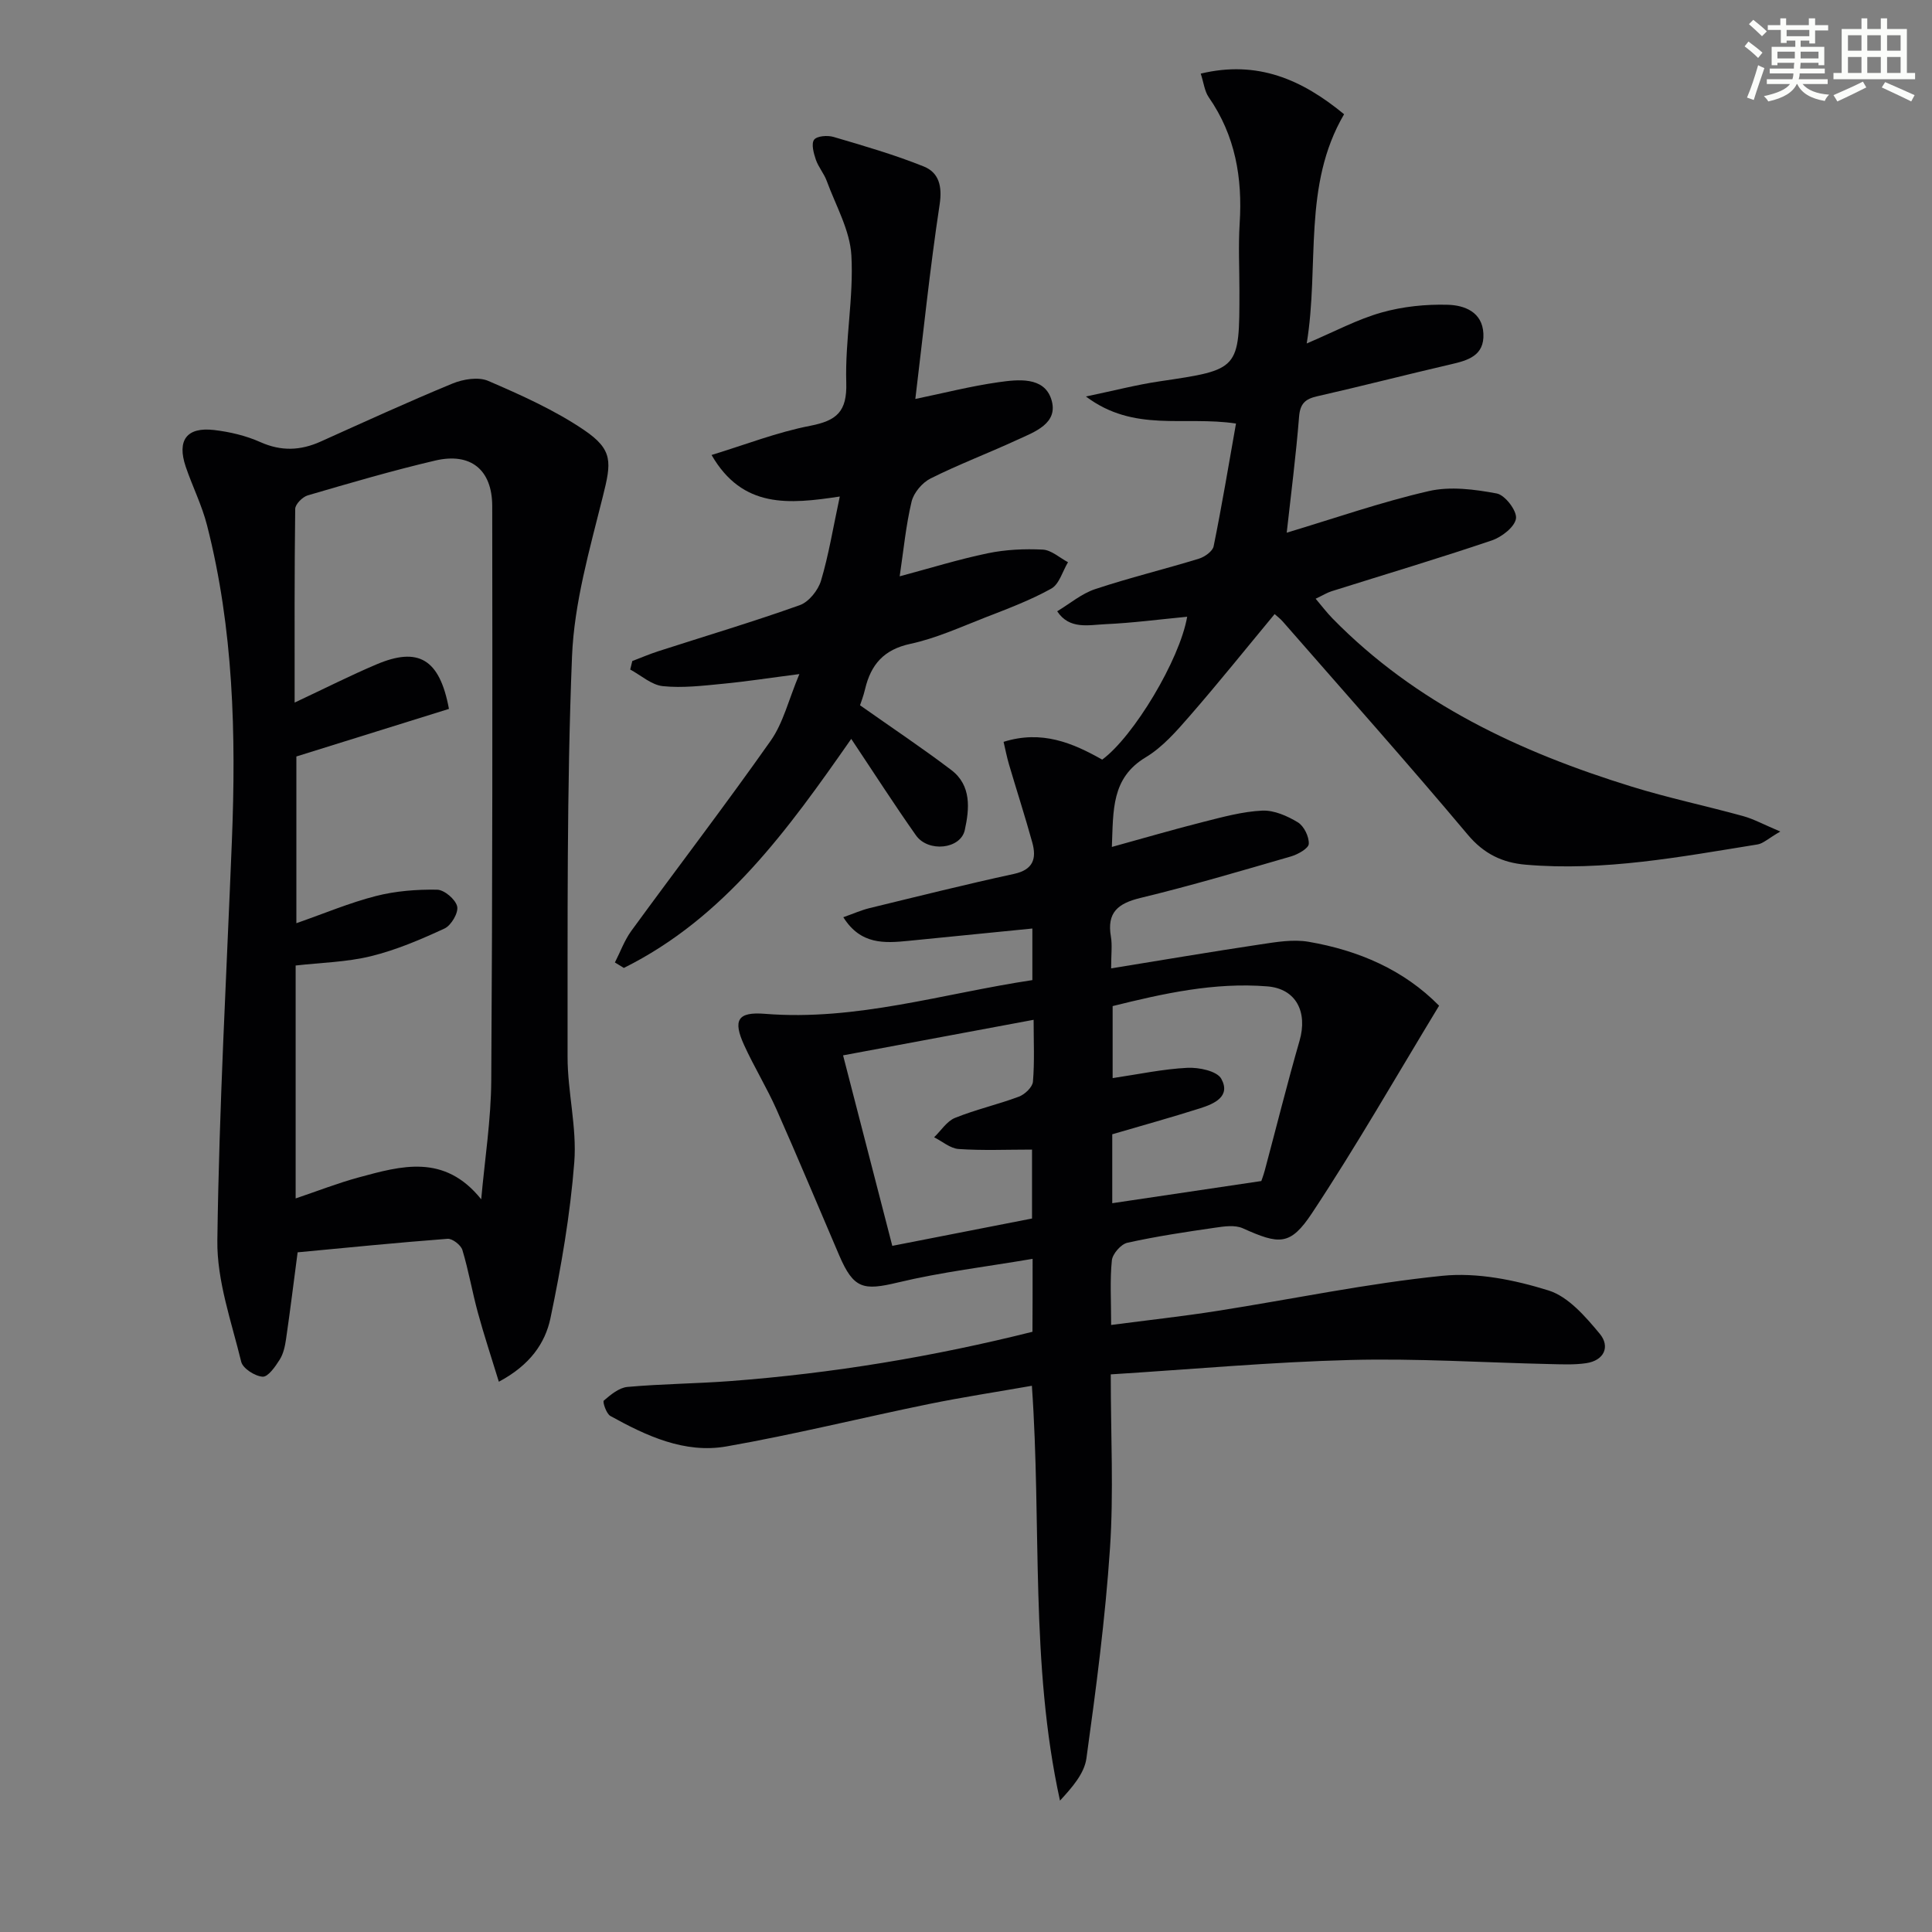
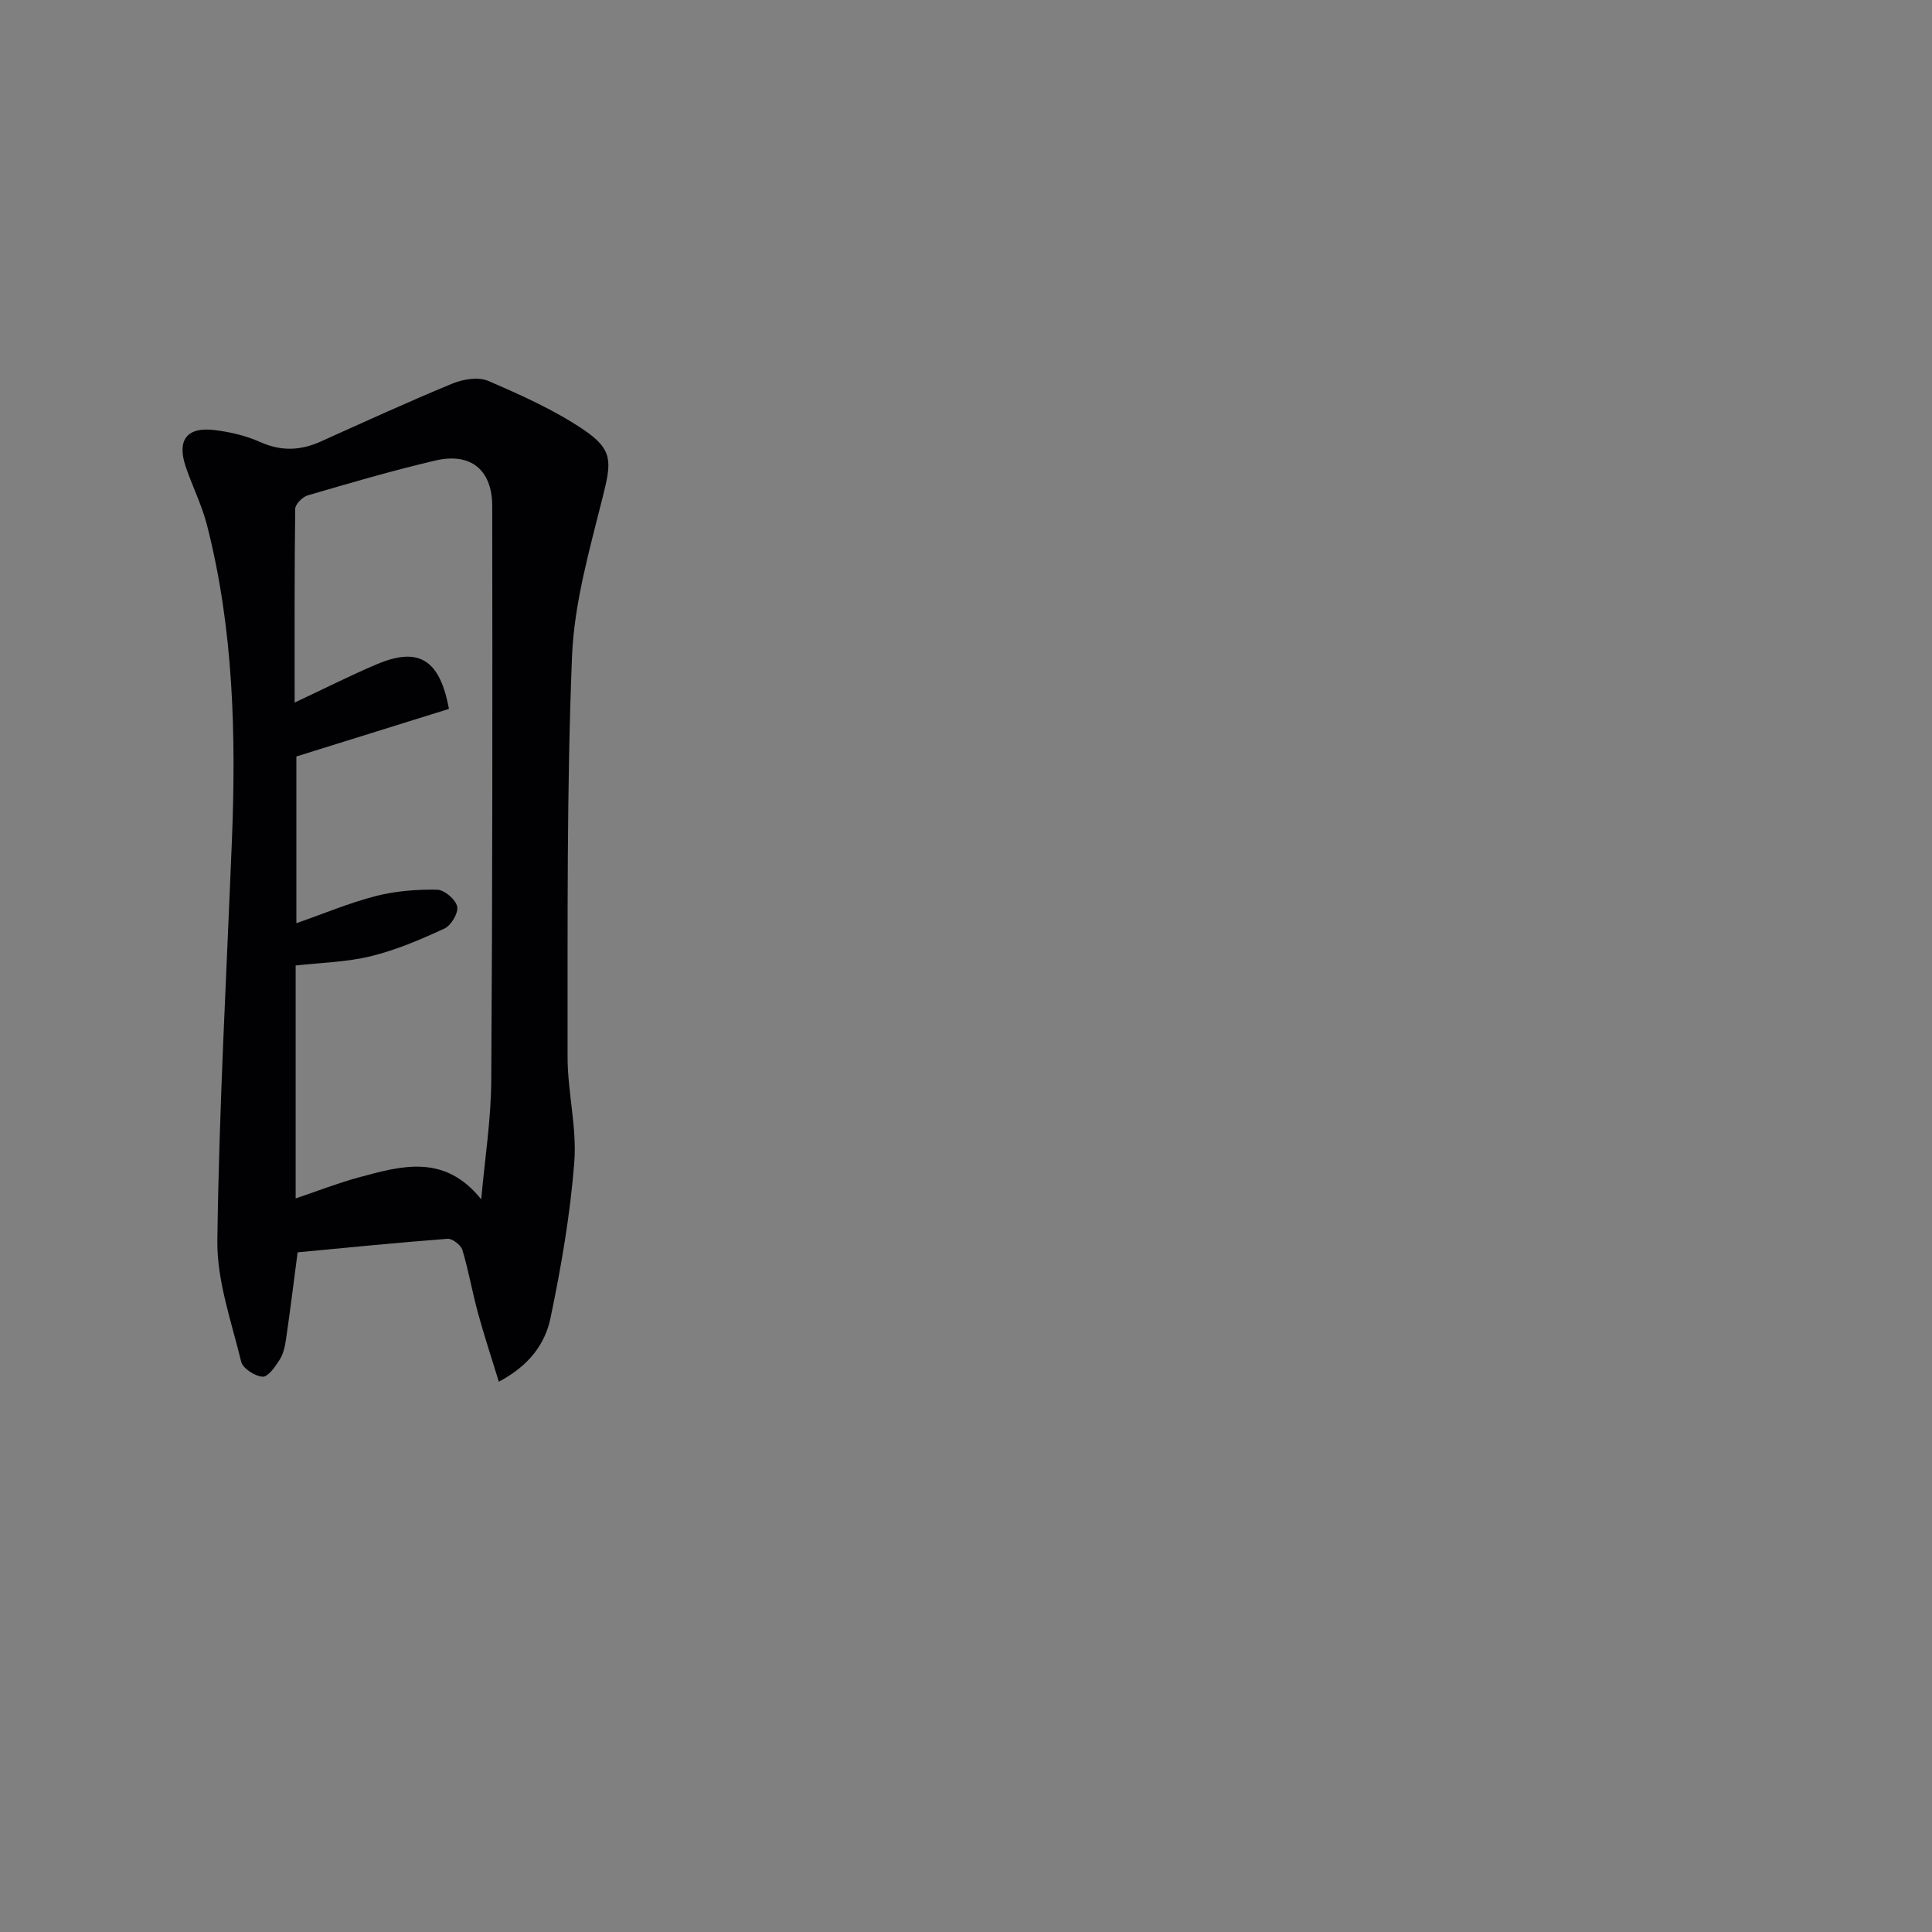
<svg xmlns="http://www.w3.org/2000/svg" enable-background="new 0 0 400 400" viewBox="0 0 400 400">
  <rect x="0" y="0" width="400" height="400" fill="#808080" stroke="none" />
  <g fill="#010103">
-     <path d="m213.79 260.63c-9.62 1.64-18.87 2.73-27.87 4.89-7.17 1.72-9.18 1.35-12.17-5.61-4.32-10.06-8.53-20.17-12.97-30.18-2.02-4.55-4.65-8.82-6.72-13.36-2.35-5.16-1.36-6.92 4.3-6.47 18.92 1.52 36.83-4.19 55.38-6.98 0-3.5 0-6.78 0-10.68-8.63.86-17.13 1.71-25.63 2.55-5 .5-9.94.82-13.51-4.89 2.05-.72 3.67-1.45 5.37-1.87 9.98-2.43 19.94-4.92 29.98-7.1 4-.87 4.68-3.2 3.78-6.48-1.5-5.43-3.24-10.79-4.83-16.19-.44-1.5-.74-3.04-1.12-4.67 7.91-2.48 14.27.21 20.42 3.68 6.47-4.75 16.05-20.64 17.59-29.58-5.77.55-11.33 1.29-16.92 1.54-3.5.16-7.46 1.16-9.99-2.67 2.61-1.57 5.04-3.65 7.86-4.59 7.07-2.35 14.34-4.11 21.48-6.3 1.2-.37 2.84-1.53 3.05-2.57 1.7-8.36 3.1-16.78 4.63-25.41-10.78-1.63-21.06 1.91-31.07-5.6 5.94-1.24 10.57-2.45 15.27-3.14 16.5-2.44 16.51-2.37 16.51-18.71 0-4.67-.24-9.35.05-13.99.6-9.41-.9-18.2-6.4-26.11-.87-1.26-1.04-3-1.66-4.9 11.74-2.81 20.93 1.2 29.68 8.41-8.65 14.76-5.07 31.24-7.74 47.46 5.79-2.46 10.49-5 15.5-6.41 4.39-1.24 9.15-1.73 13.72-1.6 3.4.1 7.14 1.45 7.36 5.96.23 4.6-3.2 5.56-6.82 6.39-9.21 2.13-18.36 4.5-27.57 6.59-2.48.56-3.55 1.5-3.77 4.23-.64 8.05-1.68 16.07-2.56 24.02 10.04-3.02 19.6-6.36 29.4-8.61 4.46-1.03 9.49-.37 14.09.49 1.71.32 4.2 3.58 3.98 5.17-.24 1.75-2.95 3.85-5.01 4.55-10.98 3.72-22.1 7.03-33.17 10.52-.93.29-1.78.83-3.3 1.55 1.27 1.49 2.31 2.88 3.51 4.1 17.25 17.62 38.81 27.66 61.92 34.8 7.59 2.35 15.4 3.99 23.06 6.1 2.22.61 4.29 1.76 7.71 3.2-2.53 1.47-3.55 2.48-4.7 2.67-15.92 2.56-31.81 5.6-48.06 4.19-4.74-.41-8.59-2.21-11.93-6.19-12.52-14.91-25.49-29.46-38.3-44.13-.53-.61-1.2-1.11-1.7-1.56-5.94 7.16-11.64 14.27-17.62 21.14-2.72 3.12-5.59 6.42-9.07 8.51-7.15 4.3-6.7 10.95-7.01 18.56 6.69-1.84 12.81-3.64 19-5.2 4-1.01 8.07-2.13 12.14-2.32 2.44-.11 5.18 1.1 7.36 2.42 1.27.77 2.34 2.96 2.27 4.46-.04.94-2.24 2.18-3.67 2.6-10.36 3-20.71 6.07-31.19 8.6-4.66 1.13-6.97 3.01-6.11 8 .3 1.75.05 3.6.05 6.58 10.67-1.73 20.73-3.44 30.81-4.95 3.33-.5 6.85-1.11 10.09-.55 10.32 1.78 19.68 5.79 27 13.23-8.82 14.53-17.11 29.04-26.31 42.94-4.53 6.84-6.8 6.52-14.34 3.14-1.61-.72-3.84-.4-5.72-.12-6.08.88-12.17 1.79-18.17 3.12-1.32.29-3.07 2.29-3.21 3.64-.42 4.09-.15 8.26-.15 13.38 7.62-1 14.79-1.78 21.91-2.9 15.57-2.44 31.04-5.7 46.68-7.28 7.18-.73 14.95.85 21.95 3.03 4.11 1.28 7.66 5.41 10.62 8.97 2.18 2.62.97 5.55-2.86 6.1-2.41.35-4.9.23-7.36.18-13.81-.31-27.63-1.21-41.42-.85-16.37.42-32.72 1.92-49.6 2.98 0 12.77.62 24.44-.16 36.01-.97 14.55-2.88 29.05-4.88 43.5-.44 3.17-2.99 6.04-5.47 8.74-6.23-28.37-3.78-56.88-5.82-85.89-7.23 1.27-14.34 2.35-21.38 3.79-13.97 2.86-27.83 6.31-41.87 8.77-8.65 1.51-16.56-2.18-24.02-6.31-.84-.47-1.65-2.94-1.36-3.18 1.42-1.22 3.16-2.67 4.89-2.83 7.12-.64 14.29-.68 21.41-1.22 21.06-1.6 41.82-5.03 62.45-10.2.03-4.85.03-9.47.03-15.1zm16.49-11.52c10.41-1.55 20.29-3.02 30.86-4.59.01-.04.42-1.1.72-2.2 2.4-8.95 4.63-17.95 7.2-26.85 1.7-5.9-.67-10.76-6.66-11.25-10.98-.89-21.61 1.49-32.04 4.08v14.91c5.39-.8 10.42-1.88 15.48-2.13 2.38-.12 6.12.66 7.01 2.26 2.03 3.67-1.47 5.2-4.38 6.12-5.95 1.89-11.97 3.56-18.19 5.38zm-55.73-30.61c3.46 13.39 6.8 26.31 10.19 39.44 9.93-1.94 19.46-3.81 28.93-5.66 0-5.08 0-9.83 0-14.27-5.29 0-10.26.22-15.19-.12-1.74-.12-3.39-1.58-5.08-2.43 1.43-1.37 2.62-3.32 4.32-4.01 4.3-1.74 8.88-2.77 13.23-4.4 1.23-.46 2.81-1.96 2.91-3.1.35-4.11.14-8.27.14-12.81-13.16 2.46-25.83 4.82-39.45 7.36z" />
    <path d="m103.28 286.07c-1.55-5.07-3.07-9.63-4.33-14.26-1.18-4.31-1.93-8.75-3.22-13.02-.31-1.02-2.07-2.38-3.06-2.31-10.4.79-20.78 1.83-31.05 2.8-.82 6.21-1.54 12.1-2.4 17.98-.21 1.46-.55 3.04-1.32 4.25-.9 1.43-2.4 3.59-3.52 3.52-1.59-.1-4.1-1.7-4.44-3.09-2.02-8.31-5.05-16.76-4.94-25.12.36-27.59 1.91-55.17 3.01-82.75.88-21.98.34-43.87-5.15-65.33-1.06-4.16-3.04-8.07-4.42-12.15-1.83-5.45.22-8.22 5.88-7.56 3.26.38 6.61 1.17 9.6 2.51 4.31 1.92 8.28 1.76 12.45-.11 9.07-4.08 18.12-8.23 27.31-12.02 2.21-.91 5.36-1.43 7.4-.55 6.81 2.94 13.7 6.02 19.81 10.15 6.13 4.15 5.68 6.73 3.92 13.79-2.72 10.91-5.93 22-6.38 33.11-1.11 27.59-.89 55.25-.92 82.88-.01 7.28 1.95 14.63 1.39 21.83-.84 10.85-2.71 21.67-4.94 32.33-1.09 5.13-4.23 9.7-10.68 13.12zm-3.65-37.77c.73-8.21 2.03-16.42 2.08-24.63.26-39.63.25-79.26.2-118.89-.01-7.54-4.47-11.14-11.79-9.43-8.88 2.08-17.64 4.65-26.4 7.21-1.09.32-2.59 1.83-2.6 2.8-.17 12.94-.12 25.88-.12 40.1 6.23-2.92 11.49-5.59 16.91-7.89 8.67-3.69 13.11-1.21 15.04 9.2-10.38 3.24-20.91 6.52-31.59 9.85v34.52c5.79-2.02 11.01-4.23 16.44-5.62 4.09-1.05 8.46-1.39 12.69-1.32 1.49.02 3.82 2 4.16 3.46.31 1.3-1.23 3.93-2.6 4.57-4.92 2.28-10 4.45-15.25 5.74-5.06 1.24-10.39 1.33-15.59 1.93v48.22c4.58-1.54 8.74-3.18 13.02-4.34 8.8-2.38 17.75-5.01 25.4 4.52z" />
-     <path d="m178.06 146.02c6.81 4.8 12.99 8.92 18.89 13.4 4.22 3.2 3.76 8.06 2.8 12.43-.87 3.98-7.58 4.68-10.11 1.1-4.5-6.38-8.72-12.96-13.4-19.97-13.06 18.71-26.21 37.05-47.08 47.42-.62-.38-1.23-.75-1.85-1.13 1.12-2.19 1.97-4.57 3.39-6.53 9.59-13.15 19.5-26.08 28.87-39.39 2.59-3.68 3.68-8.41 5.93-13.79-6.06.78-10.94 1.54-15.85 2.01-4.12.4-8.33.91-12.41.49-2.35-.24-4.51-2.23-6.76-3.44.14-.59.29-1.17.43-1.76 1.78-.68 3.54-1.43 5.35-2.02 9.79-3.16 19.65-6.1 29.33-9.55 1.87-.67 3.79-3.07 4.39-5.06 1.59-5.32 2.48-10.86 3.89-17.43-10.54 1.59-20.12 2.53-26.55-8.6 7-2.14 13.59-4.72 20.41-6.04 5.49-1.07 7.66-2.91 7.48-8.92-.27-8.77 1.55-17.61 1.06-26.35-.29-5.22-3.23-10.31-5.1-15.42-.56-1.54-1.73-2.87-2.26-4.42-.45-1.32-.98-3.28-.36-4.12.59-.79 2.78-.95 4.03-.58 6.29 1.85 12.61 3.68 18.68 6.12 3.12 1.26 3.86 4.06 3.28 7.88-2.03 13.39-3.41 26.88-5.03 40.25 5.86-1.21 11.47-2.65 17.17-3.46 4.07-.58 9.42-1.2 10.96 3.47 1.67 5.08-3.5 6.83-7.22 8.54-5.88 2.71-11.96 5.01-17.75 7.91-1.73.86-3.5 2.96-3.94 4.81-1.18 4.96-1.66 10.08-2.46 15.45 6.3-1.68 12.2-3.52 18.23-4.77 3.7-.77 7.61-.95 11.39-.76 1.78.09 3.49 1.69 5.23 2.61-1.13 1.87-1.81 4.55-3.47 5.47-4.33 2.41-9.04 4.17-13.69 5.98-5.1 1.99-10.17 4.31-15.47 5.45-5.51 1.18-8.17 4.28-9.38 9.35-.33 1.43-.87 2.81-1.05 3.37z" />
  </g>
-   <path d="m361.2 9.6.8-1c.9.7 1.9 1.4 2.9 2.3l-.9 1.1c-1-1-2-1.8-2.8-2.4zm.5 10.6c.9-2.1 1.6-4.3 2.3-6.7.4.2.8.4 1.3.6-.7 2.1-1.5 4.3-2.2 6.6zm.4-15.2.9-.9c1 .8 2 1.6 2.8 2.4l-1 1c-.9-.9-1.8-1.7-2.7-2.5zm12.5-1.2h1.2v1.4h2.7v1.1h-2.7v2.7h-1.2v-.6h-1.8v1.3h4.9v3.8h-1.2v-.5h-3.7c0 .4-.1.9-.1 1.2h5.1v1h-5.2c0 .5-.1.9-.2 1.2h6v1h-5.2c1.1 1.3 2.9 2 5.5 2.2-.4.4-.7.8-.9 1.3-2.9-.5-4.8-1.6-5.7-3.5h-.1c-.8 1.7-2.7 2.9-5.9 3.6-.2-.4-.6-.8-.9-1.1 2.8-.6 4.6-1.4 5.4-2.5h-4.8v-1h5.3c.1-.3.2-.7.2-1.2h-4.9v-1h5c0-.4 0-.8.1-1.2h-3.5v.5h-1.2v-3.8h4.9v-1.3h-1.8v.5h-1.2v-2.7h-2.7v-1h2.6v-1.4h1.2v1.4h4.7v-1.4zm-6.6 8.3h3.6c0-.4 0-.9 0-1.4h-3.6zm1.9-4.6h4.7v-1.3h-4.7zm6.6 3.2h-3.7v1.4h3.7z" fill="#fbfcfa" />
-   <path d="m385.3 3.8h1.3v2.2h2.8v-2.2h1.3v2.2h4.1v9.1h1.7v1.3h-16.9v-1.3h1.7v-9.1h4.1v-2.2zm.4 13.1.7 1.2c-1.8.9-3.8 1.9-6 2.9-.2-.4-.5-.8-.8-1.3 2.3-1 4.3-1.9 6.1-2.8zm-3.1-6.4h2.8v-3.2h-2.8zm0 4.6h2.8v-3.3h-2.8zm4-4.6h2.8v-3.2h-2.8zm0 4.6h2.8v-3.3h-2.8zm3.7 1.9c2.1.9 4.1 1.8 6.1 2.7l-.7 1.3c-2.2-1.1-4.2-2-6.1-2.9zm3.2-9.7h-2.8v3.2h2.8zm-2.8 7.8h2.8v-3.3h-2.8z" fill="#fbfcfa" />
</svg>